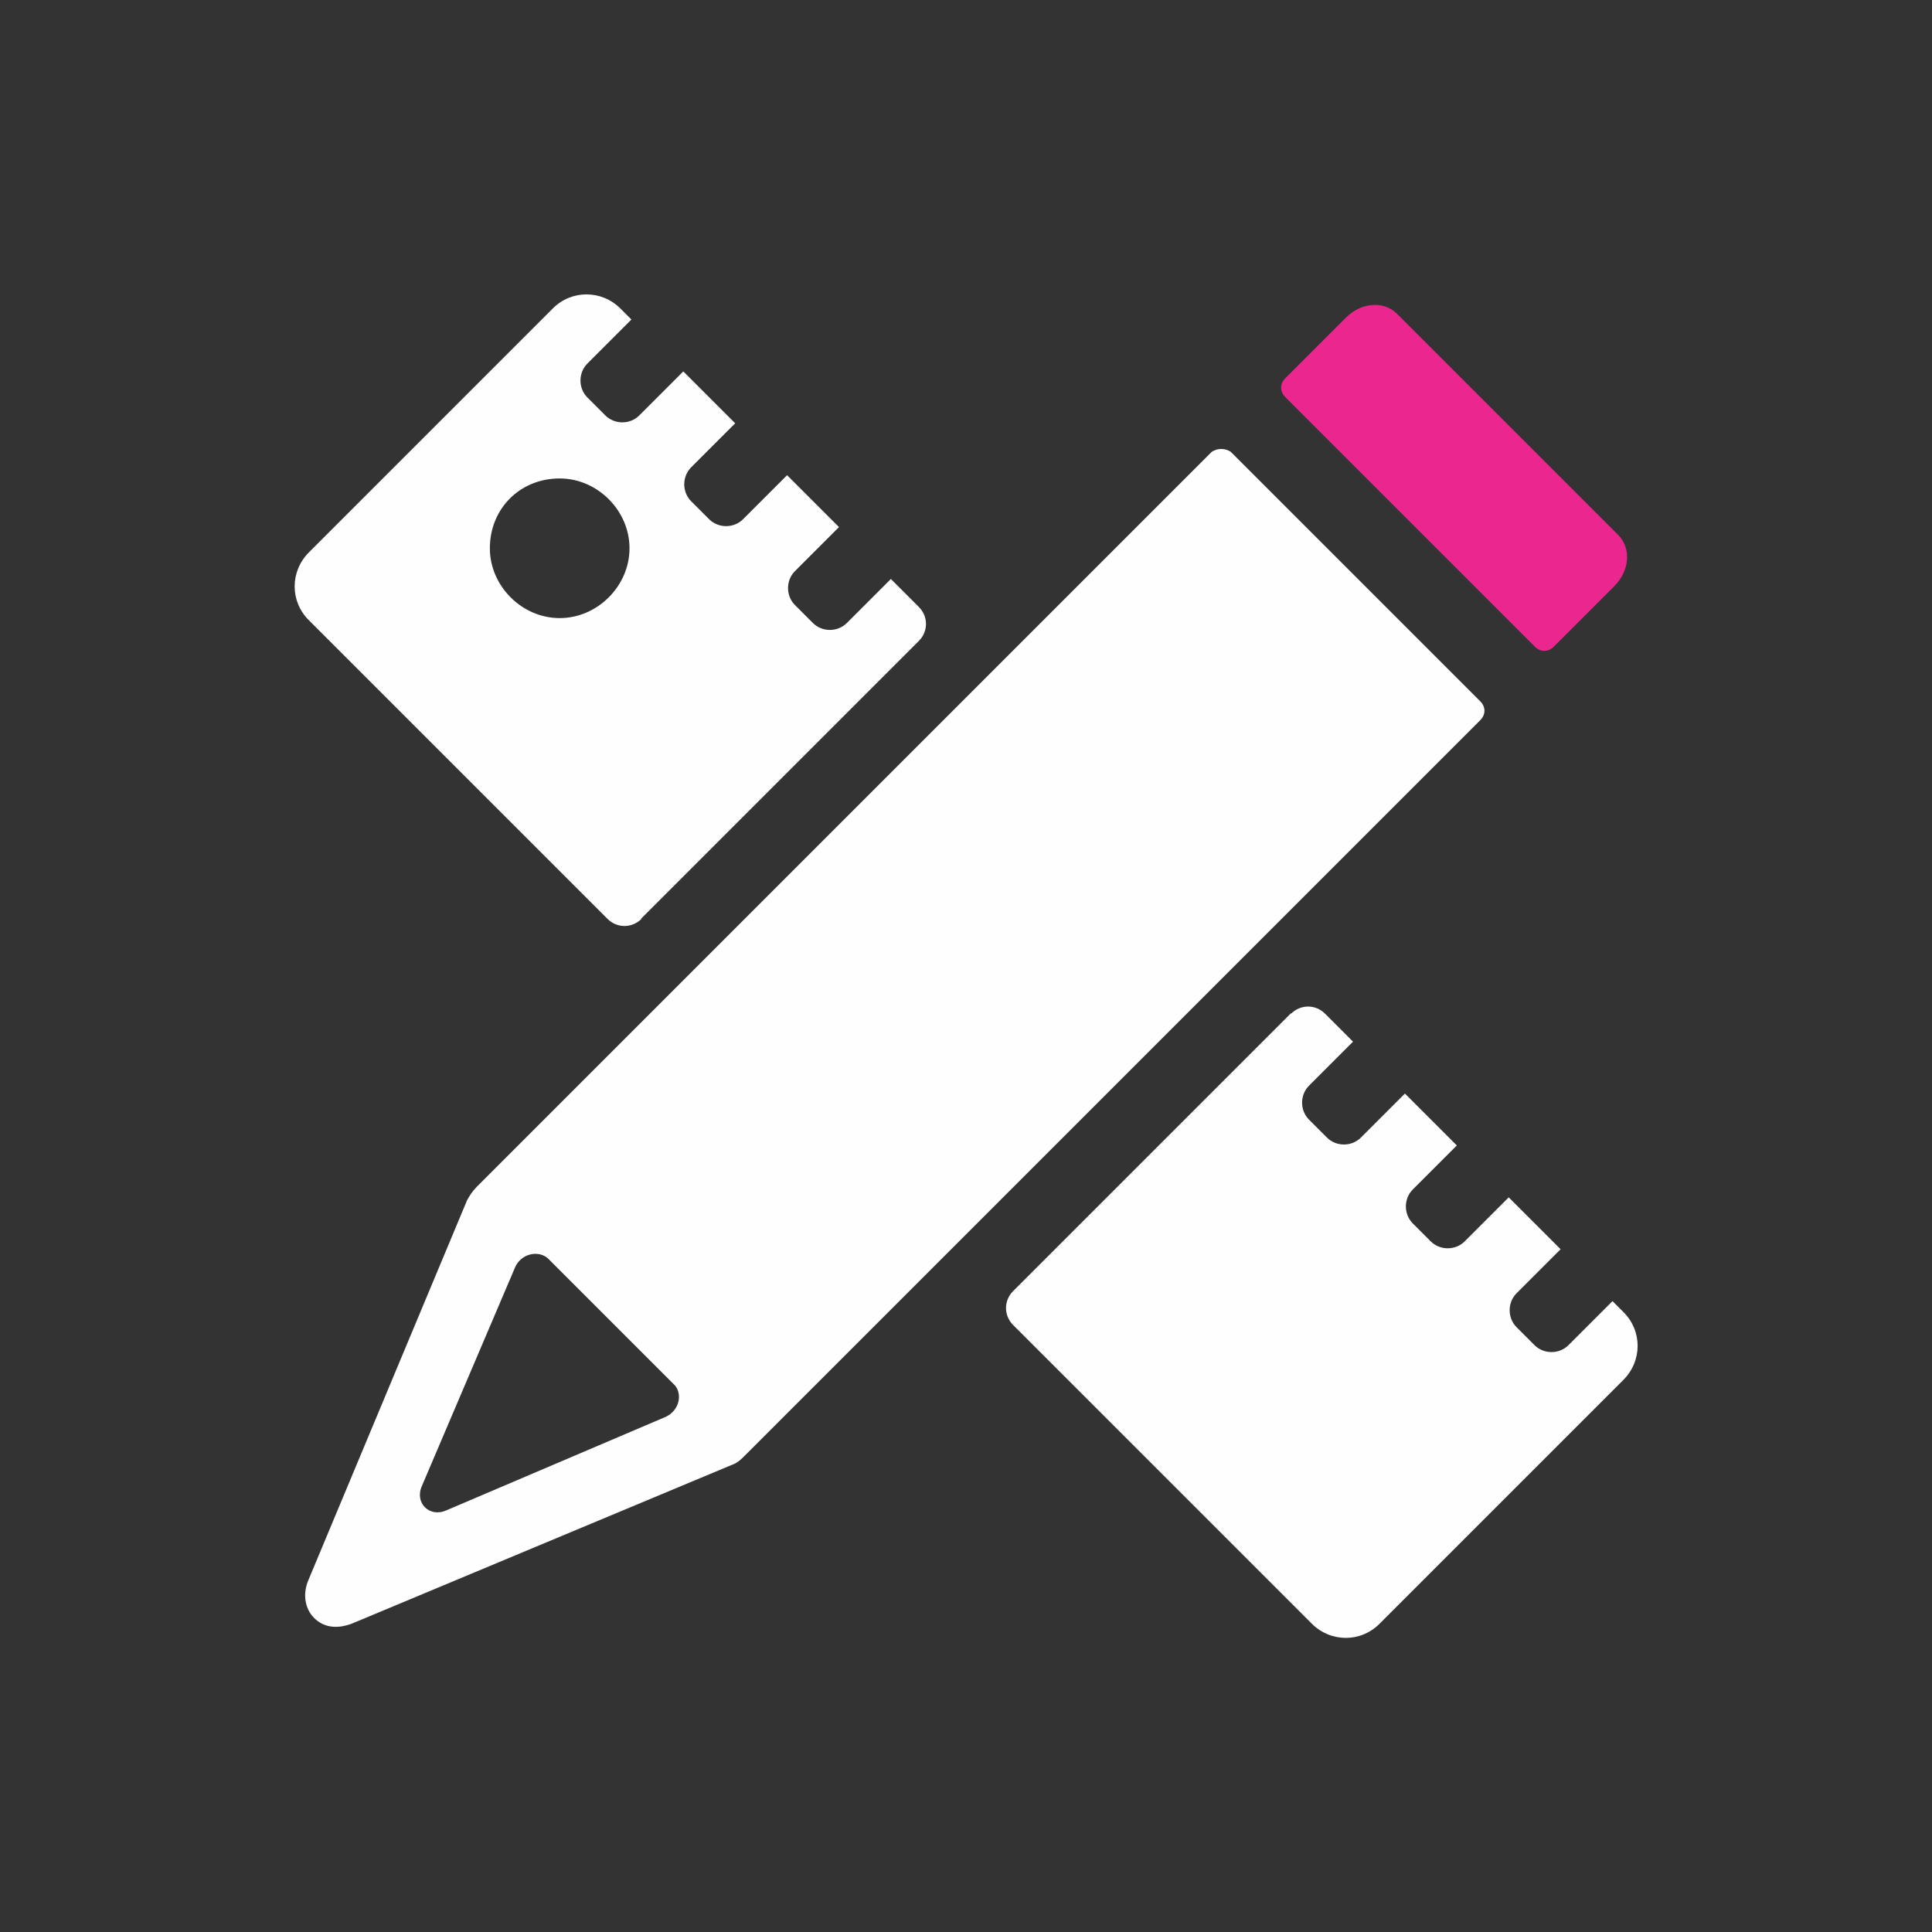
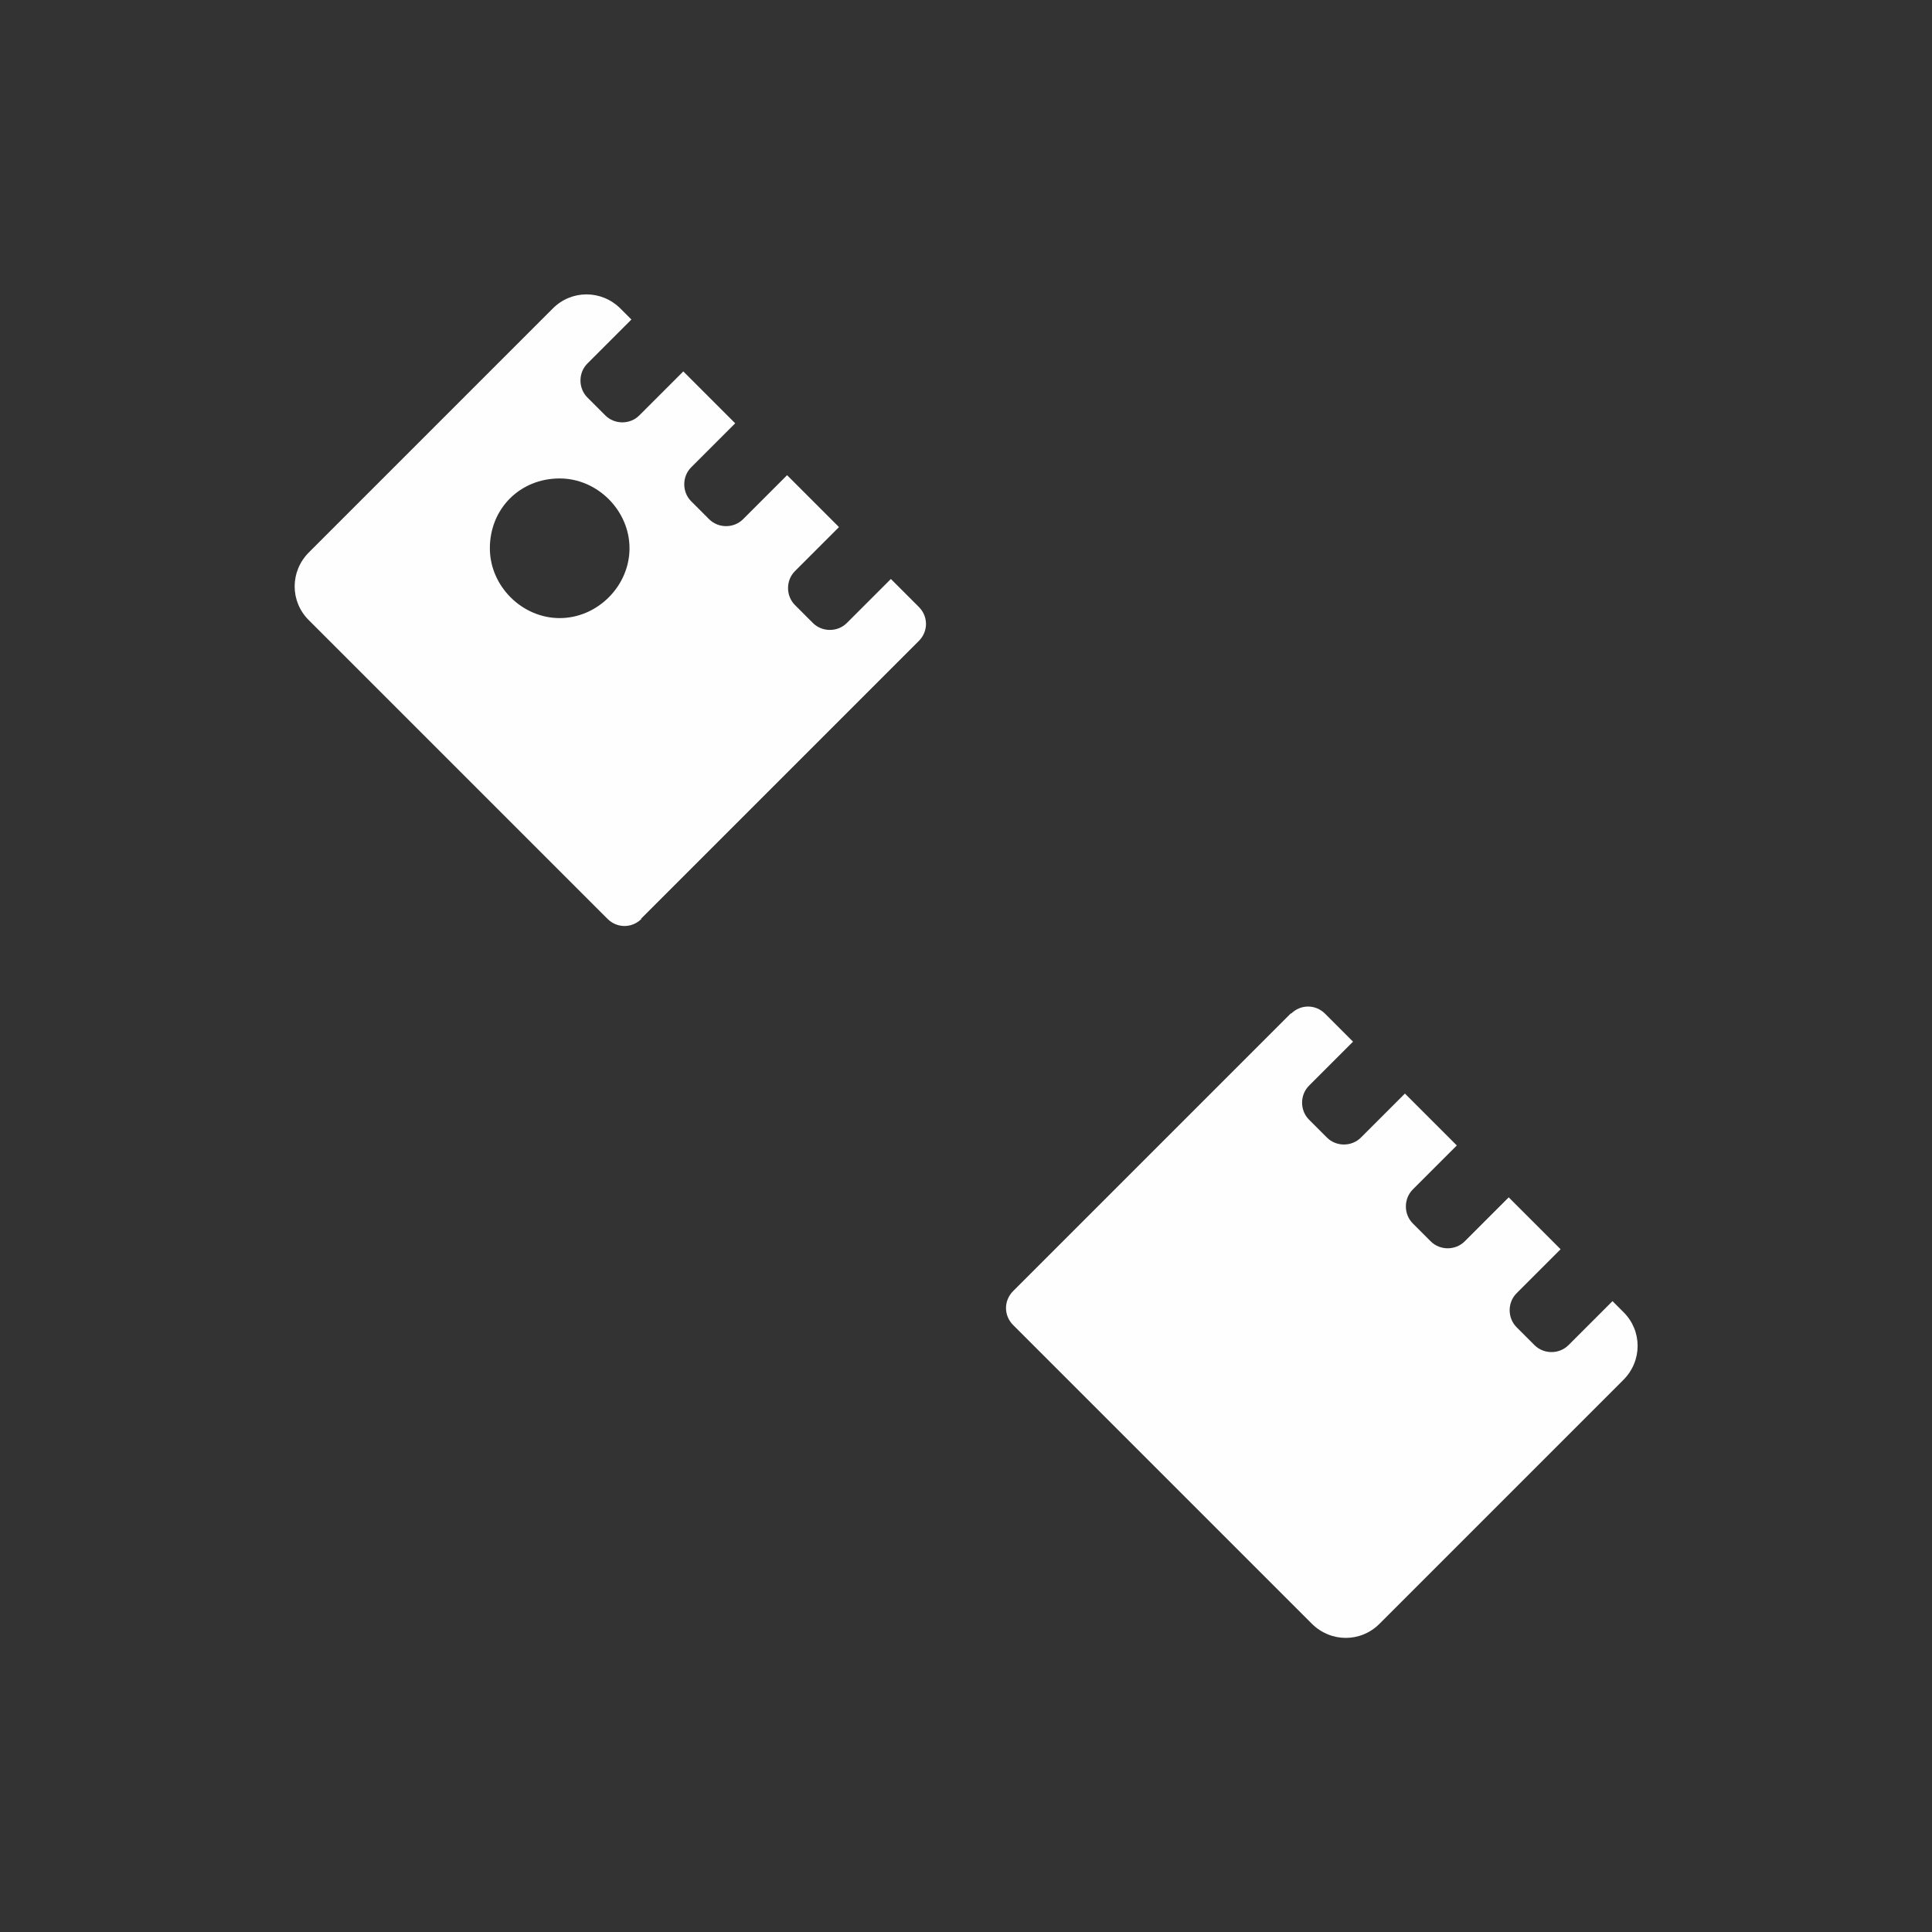
<svg xmlns="http://www.w3.org/2000/svg" xml:space="preserve" width="7.111in" height="7.111in" version="1.1" style="shape-rendering:geometricPrecision; text-rendering:geometricPrecision; image-rendering:optimizeQuality; fill-rule:evenodd; clip-rule:evenodd" viewBox="0 0 7111 7111">
  <rect x="0" y="0" width="7111" height="7111" fill="#333333" stroke="none" />
  <defs>
    <style type="text/css">
   
    .fil0 {fill:none}
    .fil2 {fill:#EC268F;fill-rule:nonzero}
    .fil1 {fill:#FEFEFE;fill-rule:nonzero}
   
  </style>
  </defs>
  <g id="Layer_x0020_1">
    <g id="_793761504">
      <rect class="fil0" width="7111" height="7111" />
      <g>
-         <path class="fil1" d="M4460 1663l-2706 2706c-14,14 -28,35 -35,49l-584 1398c-21,49 -14,104 21,139 35,35 83,42 139,21l1398 -584c21,-7 35,-21 49,-35l2706 -2706c21,-21 21,-49 0,-70l-918 -918c-21,-14 -49,-14 -70,0zm-2017 3555l-800 341c-63,28 -118,-28 -90,-90l341 -800c21,-56 90,-70 125,-35l466 466c28,35 14,97 -42,118z" />
        <g>
-           <path class="fil2" d="M5649 2380c21,21 49,21 70,0l223 -223c56,-56 63,-139 14,-188l-814 -814c-49,-49 -132,-42 -188,14l-223 223c-21,21 -21,49 0,70l918 918z" />
          <path class="fil1" d="M2359 3382l1023 -1023c35,-35 35,-90 0,-125l-103 -103 -162 162c-34,34 -91,34 -125,0l-66 -66c-34,-34 -34,-91 0,-125l162 -162 -191 -191 -162 162c-34,34 -91,34 -125,0l-66 -66c-34,-34 -34,-91 0,-125l162 -162 -191 -191 -162 162c-34,34 -91,34 -125,0l-66 -66c-34,-34 -34,-91 0,-125l162 -162 -40 -40c-70,-70 -181,-70 -250,0l-897 897c-70,70 -70,181 0,250l1099 1099c35,35 90,35 125,0zm-299 -1621c139,0 257,118 257,257 0,139 -118,257 -257,257 -139,0 -257,-118 -257,-257 0,-146 111,-257 257,-257z" />
          <path class="fil1" d="M4752 3729l-1023 1023c-35,35 -35,90 0,125l1099 1099c70,70 181,70 250,0l897 -897c70,-70 70,-181 0,-250l-40 -40 -162 162c-34,34 -91,34 -125,0l-66 -66c-34,-34 -34,-91 0,-125l162 -162 -191 -191 -162 162c-34,34 -91,34 -125,0l-66 -66c-34,-34 -34,-91 0,-125l162 -162 -191 -191 -162 162c-34,34 -91,34 -125,0l-66 -66c-34,-34 -34,-91 0,-125l162 -162 -103 -103c-35,-35 -90,-35 -125,0z" />
        </g>
      </g>
    </g>
  </g>
</svg>